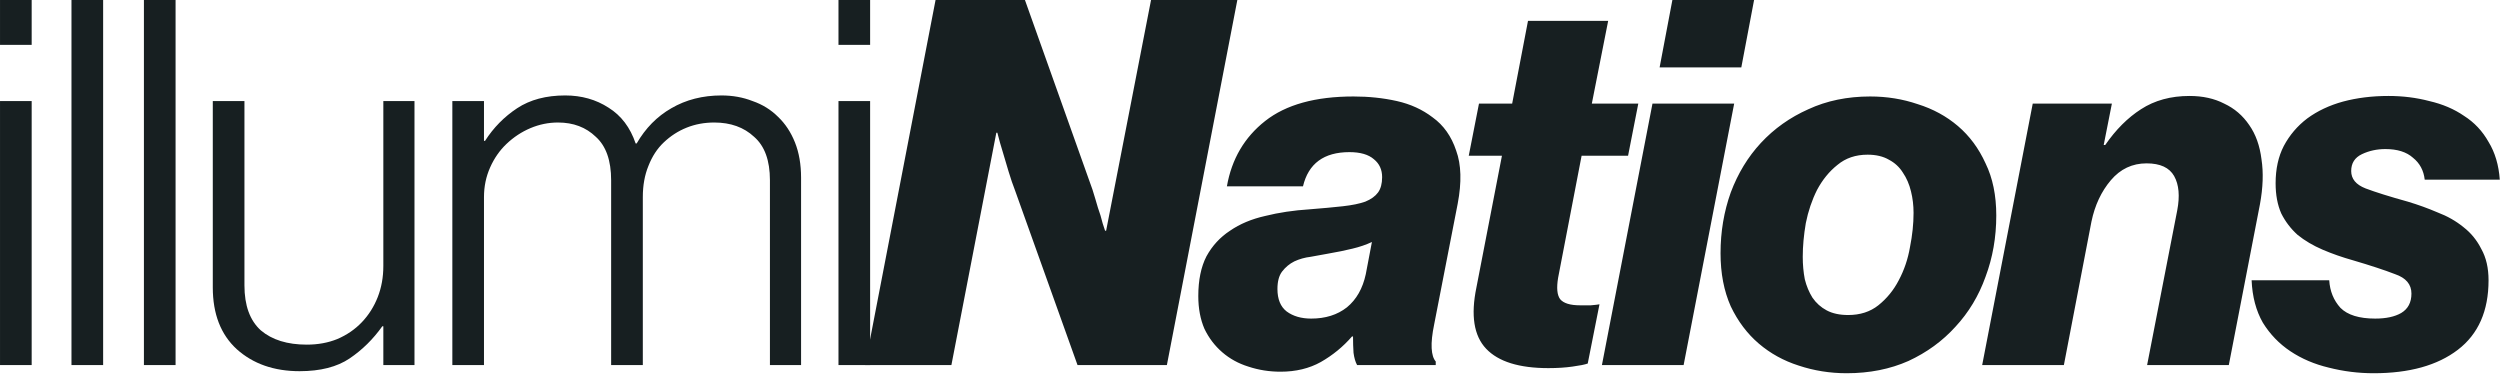
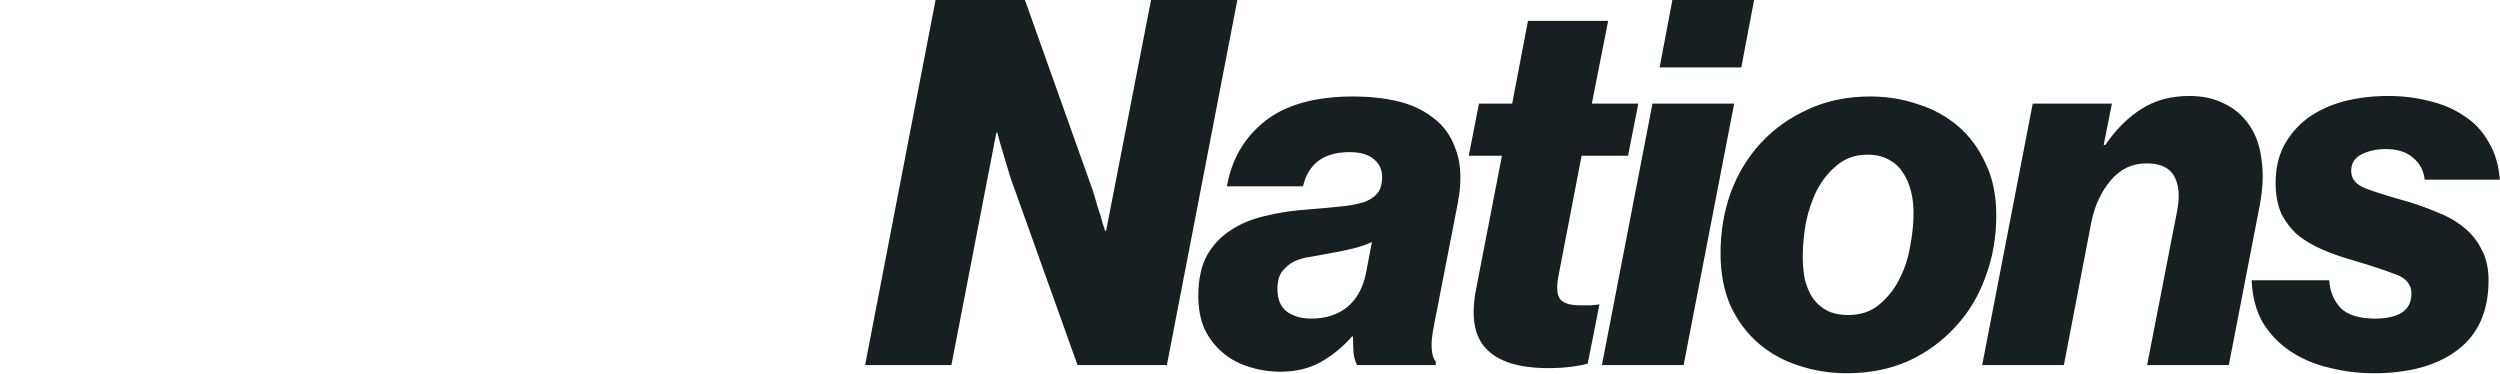
<svg xmlns="http://www.w3.org/2000/svg" width="100%" height="100%" viewBox="0 0 1302 195" xml:space="preserve" style="fill-rule:evenodd;clip-rule:evenodd;stroke-linejoin:round;stroke-miterlimit:2;">
  <g transform="matrix(1,0,0,1,-25917.9,-10739)">
    <g transform="matrix(2,0,0,2,24151.1,9331.13)">
      <g transform="matrix(1,0,0,1,0,122.126)">
-         <path d="M1101.74,581.798L1109.98,581.798L1109.98,593.499L1101.74,593.499L1101.74,581.798ZM1101.74,608.126L1109.98,608.126L1109.98,676.87L1101.74,676.87L1101.74,608.126ZM1001.19,608.126L1009.43,608.126L1009.43,618.497L1009.7,618.497C1011.91,615.04 1014.71,612.204 1018.07,609.988C1021.44,607.771 1025.61,606.663 1030.57,606.663C1034.83,606.663 1038.6,607.727 1041.88,609.855C1045.15,611.893 1047.51,614.996 1048.92,619.162L1049.19,619.162C1051.49,615.173 1054.51,612.115 1058.23,609.988C1062.04,607.771 1066.39,606.663 1071.26,606.663C1074.19,606.663 1076.89,607.151 1079.37,608.126C1081.94,609.012 1084.16,610.386 1086.02,612.248C1087.88,614.021 1089.35,616.237 1090.41,618.896C1091.47,621.556 1092,624.614 1092,628.071L1092,676.87L1083.89,676.87L1083.89,628.736C1083.89,623.595 1082.52,619.827 1079.77,617.434C1077.11,614.952 1073.65,613.711 1069.4,613.711C1066.83,613.711 1064.44,614.154 1062.22,615.04C1060,615.927 1058.01,617.212 1056.24,618.896C1054.55,620.492 1053.22,622.531 1052.25,625.013C1051.27,627.406 1050.79,630.11 1050.79,633.124L1050.79,676.87L1042.54,676.87L1042.54,628.736C1042.54,623.595 1041.21,619.827 1038.55,617.434C1035.98,614.952 1032.7,613.711 1028.71,613.711C1026.23,613.711 1023.84,614.198 1021.53,615.173C1019.23,616.148 1017.14,617.522 1015.28,619.295C1013.51,620.979 1012.09,623.018 1011.03,625.412C1009.96,627.805 1009.43,630.376 1009.43,633.124L1009.43,676.87L1001.19,676.87L1001.19,608.126ZM961.415,678.466C954.766,678.466 949.315,676.56 945.06,672.748C940.893,668.936 938.81,663.573 938.81,656.659L938.81,608.126L947.054,608.126L947.054,656.127C947.054,661.357 948.473,665.257 951.309,667.828C954.234,670.311 958.224,671.552 963.276,671.552C966.201,671.552 968.861,671.064 971.254,670.089C973.737,669.025 975.864,667.562 977.637,665.701C979.409,663.84 980.784,661.667 981.759,659.185C982.734,656.704 983.221,653.999 983.221,651.074L983.221,608.126L991.332,608.126L991.332,676.87L983.221,676.87L983.221,666.765L982.955,666.765C980.562,670.133 977.725,672.926 974.446,675.142C971.166,677.358 966.822,678.466 961.415,678.466M920.876,581.798L929.12,581.798L929.12,676.87L920.876,676.87L920.876,581.798ZM902.012,581.798L910.256,581.798L910.256,676.87L902.012,676.87L902.012,581.798ZM883.403,581.798L891.647,581.798L891.647,593.499L883.403,593.499L883.403,581.798ZM883.403,608.126L891.647,608.126L891.647,676.87L883.403,676.87L883.403,608.126Z" style="fill:rgb(23,31,33);fill-rule:nonzero;" />
-       </g>
+         </g>
    </g>
    <g transform="matrix(2,0,0,2,24151.1,9331.13)">
      <g transform="matrix(1,0,0,1,1501.5,703.925)">
        <path d="M0,97.199C-3.989,97.199 -7.889,96.712 -11.701,95.736C-15.424,94.85 -18.748,93.431 -21.673,91.481C-24.599,89.531 -26.992,87.049 -28.854,84.035C-30.627,80.933 -31.602,77.254 -31.779,72.999L-11.568,72.999C-11.39,75.836 -10.415,78.229 -8.643,80.179C-6.781,82.041 -3.768,82.971 0.399,82.971C3.236,82.971 5.496,82.484 7.18,81.509C8.954,80.445 9.839,78.761 9.839,76.456C9.839,74.062 8.421,72.378 5.584,71.403C2.837,70.34 -0.797,69.143 -5.318,67.813C-8.155,67.016 -10.814,66.085 -13.296,65.021C-15.779,63.957 -17.951,62.672 -19.812,61.165C-21.585,59.569 -23.003,57.708 -24.067,55.58C-25.042,53.364 -25.53,50.749 -25.53,47.735C-25.53,44.012 -24.821,40.776 -23.402,38.028C-21.895,35.192 -19.856,32.798 -17.286,30.848C-14.626,28.898 -11.524,27.435 -7.978,26.46C-4.344,25.485 -0.399,24.998 3.856,24.998C7.579,24.998 11.125,25.441 14.494,26.327C17.951,27.125 20.965,28.41 23.535,30.183C26.195,31.868 28.322,34.128 29.918,36.965C31.602,39.713 32.577,42.993 32.843,46.804L13.297,46.804C13.031,44.411 12.011,42.505 10.239,41.087C8.554,39.58 6.161,38.826 3.058,38.826C0.843,38.826 -1.197,39.269 -3.058,40.156C-4.919,41.042 -5.85,42.505 -5.85,44.544C-5.85,46.583 -4.609,48.09 -2.128,49.065C0.443,50.04 4.122,51.192 8.909,52.522C11.568,53.32 14.139,54.25 16.621,55.314C19.192,56.289 21.452,57.574 23.402,59.17C25.353,60.677 26.904,62.583 28.056,64.888C29.298,67.104 29.918,69.807 29.918,72.999C29.918,80.977 27.258,87.005 21.94,91.082C16.621,95.16 9.308,97.199 0,97.199M-88.777,26.992L-68.167,26.992L-70.295,37.763L-69.896,37.763C-67.148,33.774 -64.045,30.671 -60.589,28.455C-57.043,26.15 -52.832,24.998 -47.957,24.998C-44.499,24.998 -41.485,25.663 -38.915,26.992C-36.255,28.233 -34.084,30.095 -32.399,32.577C-30.715,34.97 -29.651,37.94 -29.208,41.486C-28.676,44.943 -28.809,48.843 -29.607,53.187L-37.718,95.071L-58.993,95.071L-51.148,54.782C-50.438,51.059 -50.704,48.09 -51.945,45.874C-53.187,43.657 -55.58,42.549 -59.125,42.549C-62.849,42.549 -65.951,44.012 -68.433,46.937C-70.916,49.863 -72.6,53.453 -73.486,57.708L-80.667,95.071L-101.941,95.071L-88.777,26.992ZM-137.229,97.199C-141.572,97.199 -145.738,96.534 -149.727,95.205C-153.627,93.963 -157.085,92.057 -160.099,89.487C-163.113,86.916 -165.55,83.68 -167.412,79.78C-169.185,75.791 -170.071,71.182 -170.071,65.951C-170.071,60.367 -169.185,55.093 -167.412,50.129C-165.55,45.164 -162.935,40.865 -159.567,37.231C-156.11,33.508 -151.987,30.582 -147.201,28.455C-142.414,26.239 -137.051,25.131 -131.112,25.131C-126.768,25.131 -122.646,25.795 -118.746,27.125C-114.757,28.366 -111.255,30.272 -108.242,32.843C-105.228,35.413 -102.834,38.649 -101.062,42.549C-99.2,46.361 -98.269,50.882 -98.269,56.112C-98.269,61.785 -99.2,67.104 -101.062,72.068C-102.834,77.032 -105.449,81.376 -108.906,85.099C-112.274,88.822 -116.353,91.791 -121.14,94.008C-125.927,96.135 -131.289,97.199 -137.229,97.199M-136.829,82.041C-133.727,82.041 -131.112,81.199 -128.984,79.514C-126.768,77.742 -124.996,75.57 -123.666,72.999C-122.247,70.34 -121.272,67.459 -120.74,64.356C-120.12,61.254 -119.81,58.284 -119.81,55.447C-119.81,53.497 -120.031,51.635 -120.475,49.863C-120.918,48.001 -121.627,46.361 -122.602,44.943C-123.488,43.525 -124.685,42.416 -126.192,41.619C-127.699,40.732 -129.561,40.289 -131.777,40.289C-134.879,40.289 -137.494,41.175 -139.622,42.948C-141.75,44.633 -143.522,46.804 -144.94,49.464C-146.271,52.123 -147.245,55.004 -147.866,58.107C-148.397,61.209 -148.664,64.135 -148.664,66.882C-148.664,68.921 -148.486,70.871 -148.131,72.733C-147.688,74.506 -147.024,76.102 -146.137,77.52C-145.162,78.938 -143.921,80.046 -142.414,80.844C-140.907,81.642 -139.045,82.041 -136.829,82.041M-182.611,0L-161.336,0L-164.66,17.552L-185.935,17.552L-182.611,0ZM-187.797,26.992L-166.522,26.992L-179.685,95.071L-200.96,95.071L-187.797,26.992ZM-214.891,95.869C-222.515,95.869 -227.923,94.185 -231.114,90.816C-234.305,87.448 -235.147,82.129 -233.64,74.861L-226.992,40.555L-235.635,40.555L-232.975,26.992L-224.333,26.992L-220.211,5.452L-199.334,5.452L-203.589,26.992L-191.49,26.992L-194.149,40.555L-206.249,40.555L-212.365,72.334C-212.809,74.993 -212.631,76.855 -211.834,77.918C-210.947,78.983 -209.219,79.514 -206.648,79.514L-203.855,79.514C-202.792,79.426 -202.038,79.337 -201.595,79.248L-204.654,94.672C-205.363,94.938 -206.692,95.205 -208.642,95.471C-210.504,95.736 -212.587,95.869 -214.891,95.869M-276.678,82.971C-272.955,82.971 -269.852,81.996 -267.37,80.046C-264.888,78.008 -263.248,75.127 -262.45,71.403L-260.854,63.026C-262.362,63.735 -264.046,64.311 -265.908,64.755C-267.68,65.198 -269.852,65.641 -272.423,66.085C-273.752,66.351 -275.215,66.616 -276.811,66.882C-278.318,67.06 -279.736,67.459 -281.066,68.079C-282.307,68.7 -283.37,69.586 -284.257,70.738C-285.055,71.802 -285.454,73.309 -285.454,75.259C-285.454,77.918 -284.656,79.868 -283.06,81.11C-281.376,82.351 -279.248,82.971 -276.678,82.971M-284.656,96.8C-287.581,96.8 -290.374,96.357 -293.033,95.471C-295.604,94.672 -297.864,93.431 -299.814,91.747C-301.764,90.063 -303.316,88.025 -304.468,85.631C-305.532,83.149 -306.063,80.312 -306.063,77.121C-306.063,72.955 -305.354,69.497 -303.936,66.75C-302.429,64.001 -300.391,61.785 -297.82,60.101C-295.249,58.328 -292.19,57.043 -288.645,56.245C-285.099,55.359 -281.243,54.782 -277.077,54.516C-273.708,54.25 -270.827,53.985 -268.434,53.719C-266.04,53.453 -264.09,53.054 -262.584,52.522C-261.076,51.901 -259.969,51.104 -259.259,50.129C-258.55,49.153 -258.195,47.824 -258.195,46.139C-258.195,44.189 -258.904,42.638 -260.323,41.486C-261.741,40.245 -263.869,39.624 -266.705,39.624C-273.354,39.624 -277.387,42.594 -278.805,48.533L-298.617,48.533C-297.376,41.441 -294.052,35.768 -288.645,31.513C-283.238,27.258 -275.57,25.131 -265.641,25.131C-261.653,25.131 -257.885,25.53 -254.339,26.327C-250.793,27.125 -247.691,28.543 -245.031,30.582C-242.195,32.621 -240.156,35.502 -238.915,39.225C-237.585,42.86 -237.453,47.469 -238.516,53.054L-244.633,84.434C-245.165,87.005 -245.386,89.088 -245.297,90.684C-245.209,92.279 -244.855,93.431 -244.234,94.141L-244.234,95.071L-264.711,95.071C-265.154,94.274 -265.464,93.21 -265.641,91.881C-265.73,90.551 -265.775,89.132 -265.775,87.625L-266.04,87.625C-268.345,90.285 -271.049,92.501 -274.151,94.274C-277.166,95.958 -280.667,96.8 -284.656,96.8M-374.478,0L-351.209,0L-334.588,46.671C-333.879,48.533 -333.303,50.261 -332.86,51.857C-332.417,53.453 -331.973,54.871 -331.53,56.112C-331.175,57.53 -330.777,58.86 -330.333,60.101L-330.068,60.101L-318.366,0L-295.895,0L-314.245,95.071L-337.514,95.071L-353.736,49.73C-354.356,48.134 -354.932,46.45 -355.464,44.677C-355.996,42.904 -356.483,41.264 -356.927,39.757C-357.458,38.073 -357.946,36.344 -358.389,34.571L-358.655,34.571L-370.356,95.071L-392.828,95.071L-374.478,0Z" style="fill:rgb(23,31,33);fill-rule:nonzero;" />
      </g>
    </g>
  </g>
</svg>